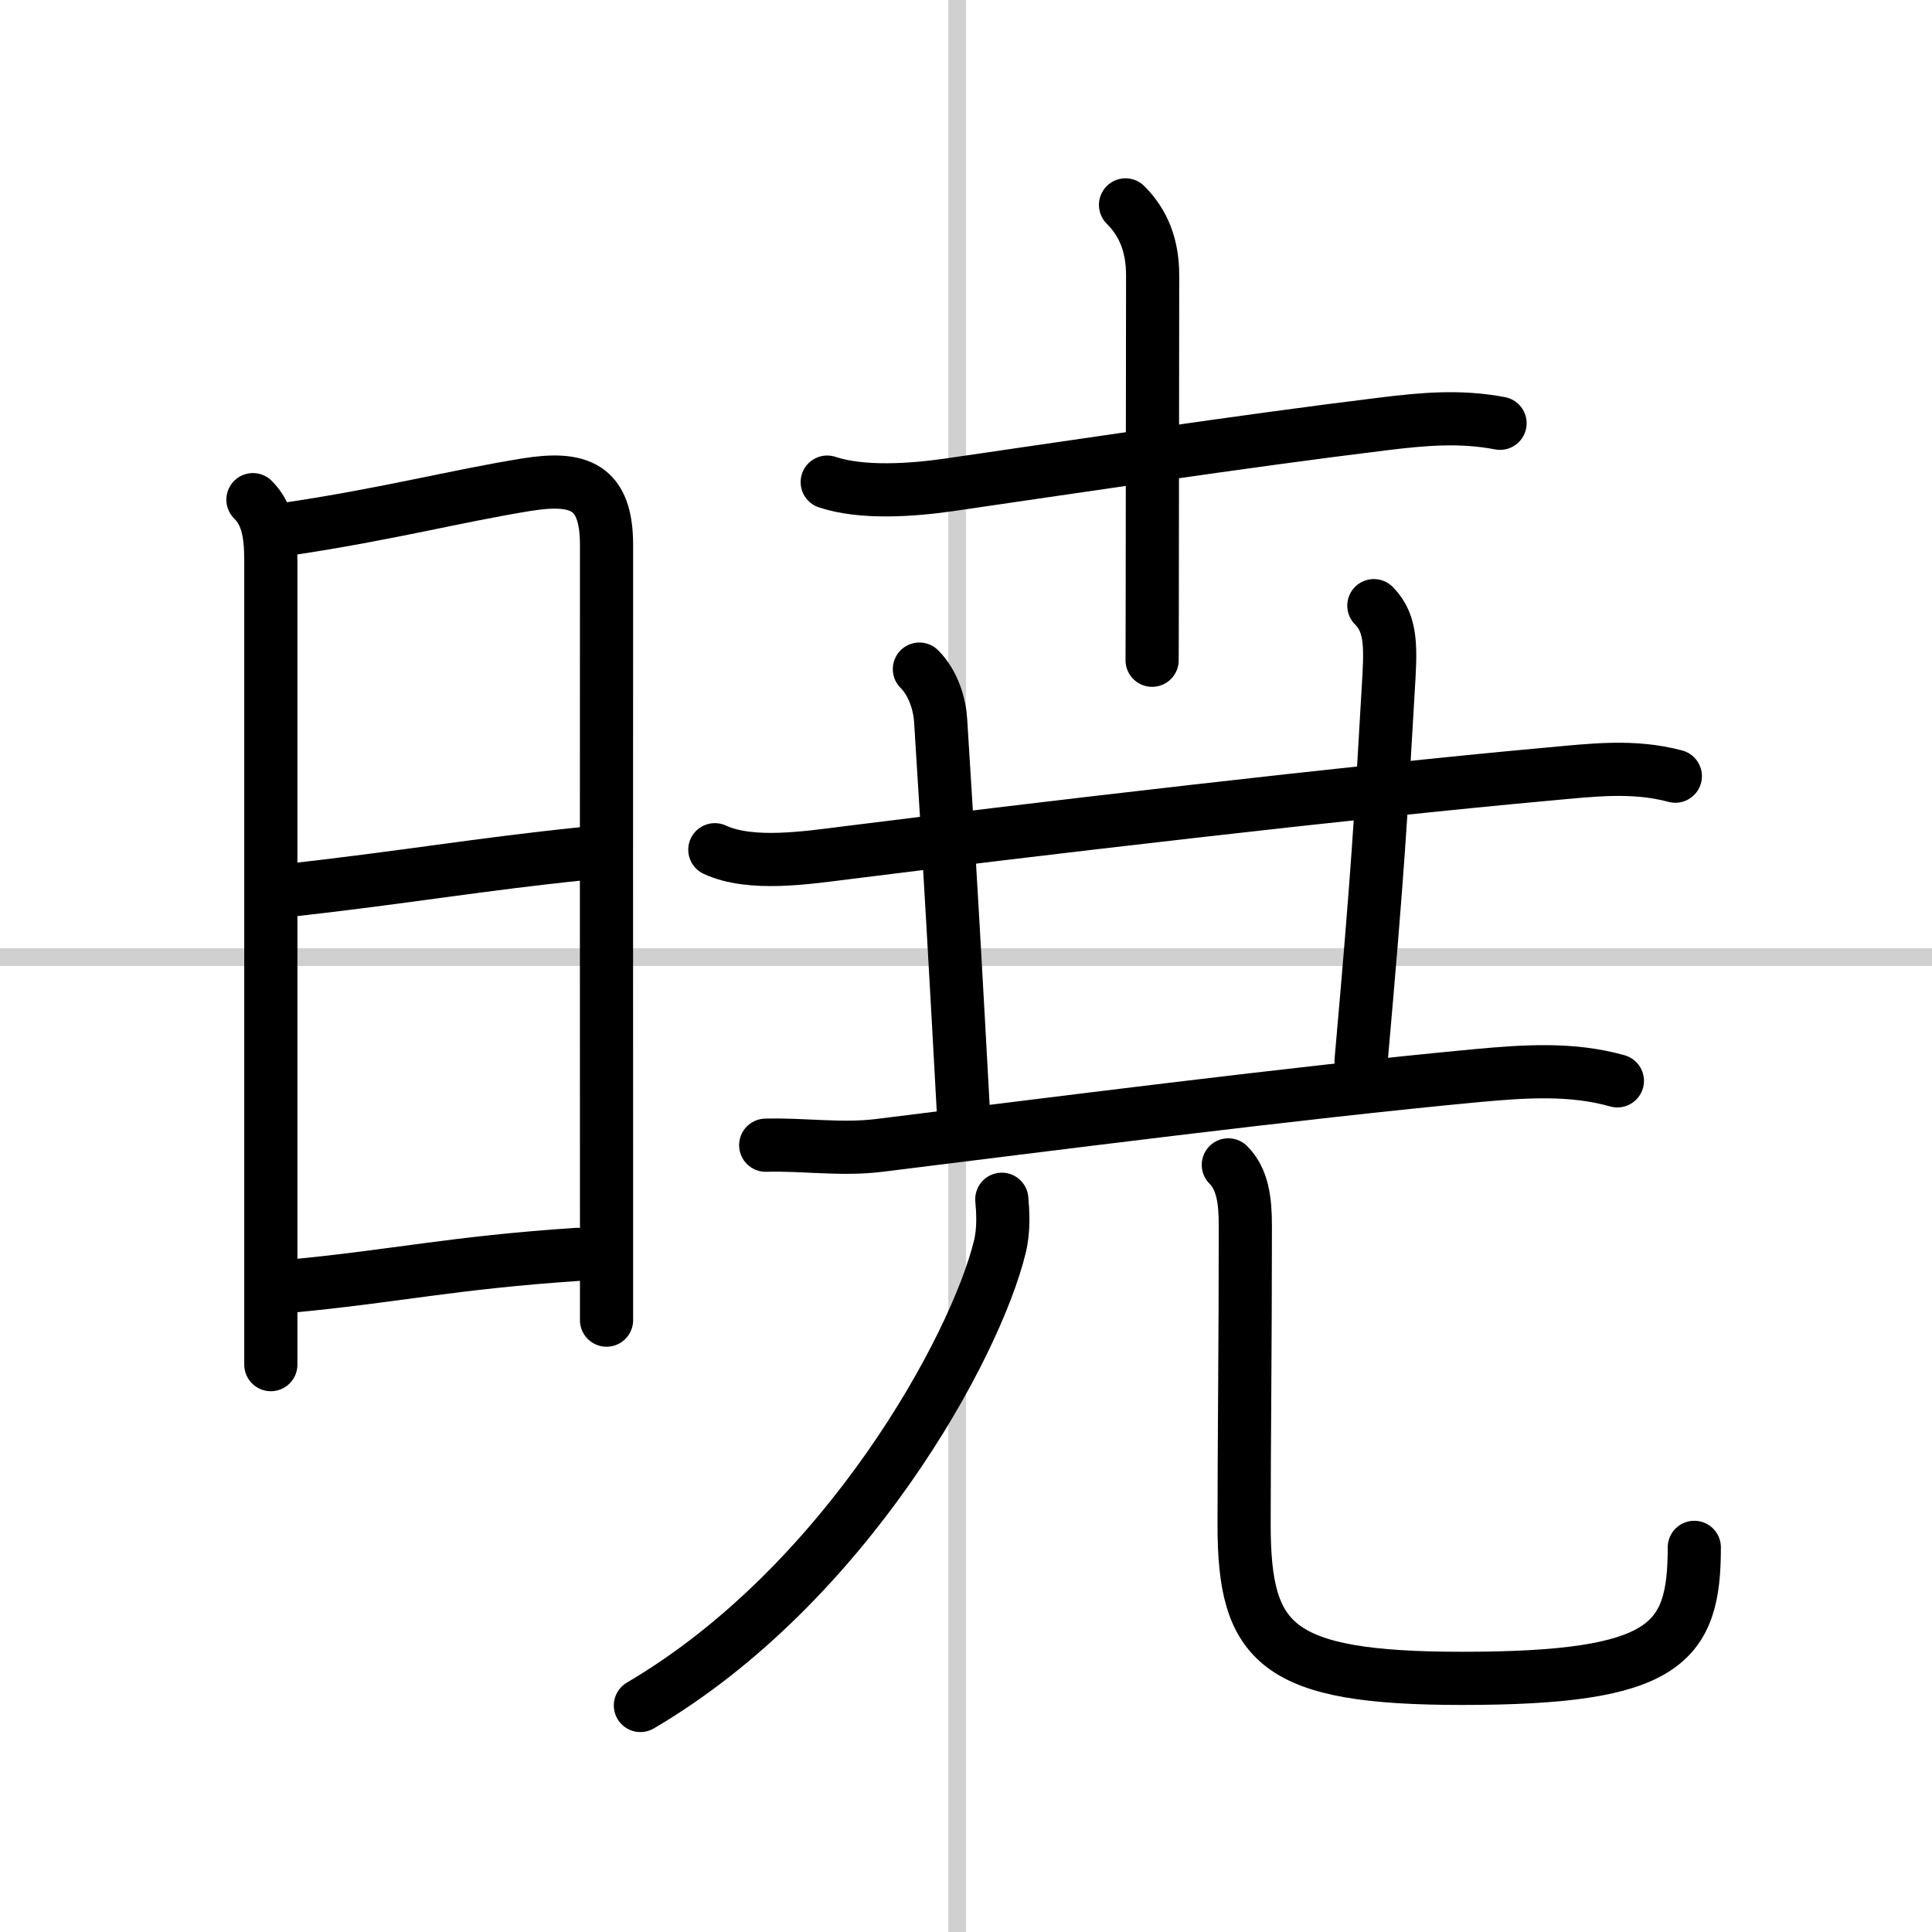
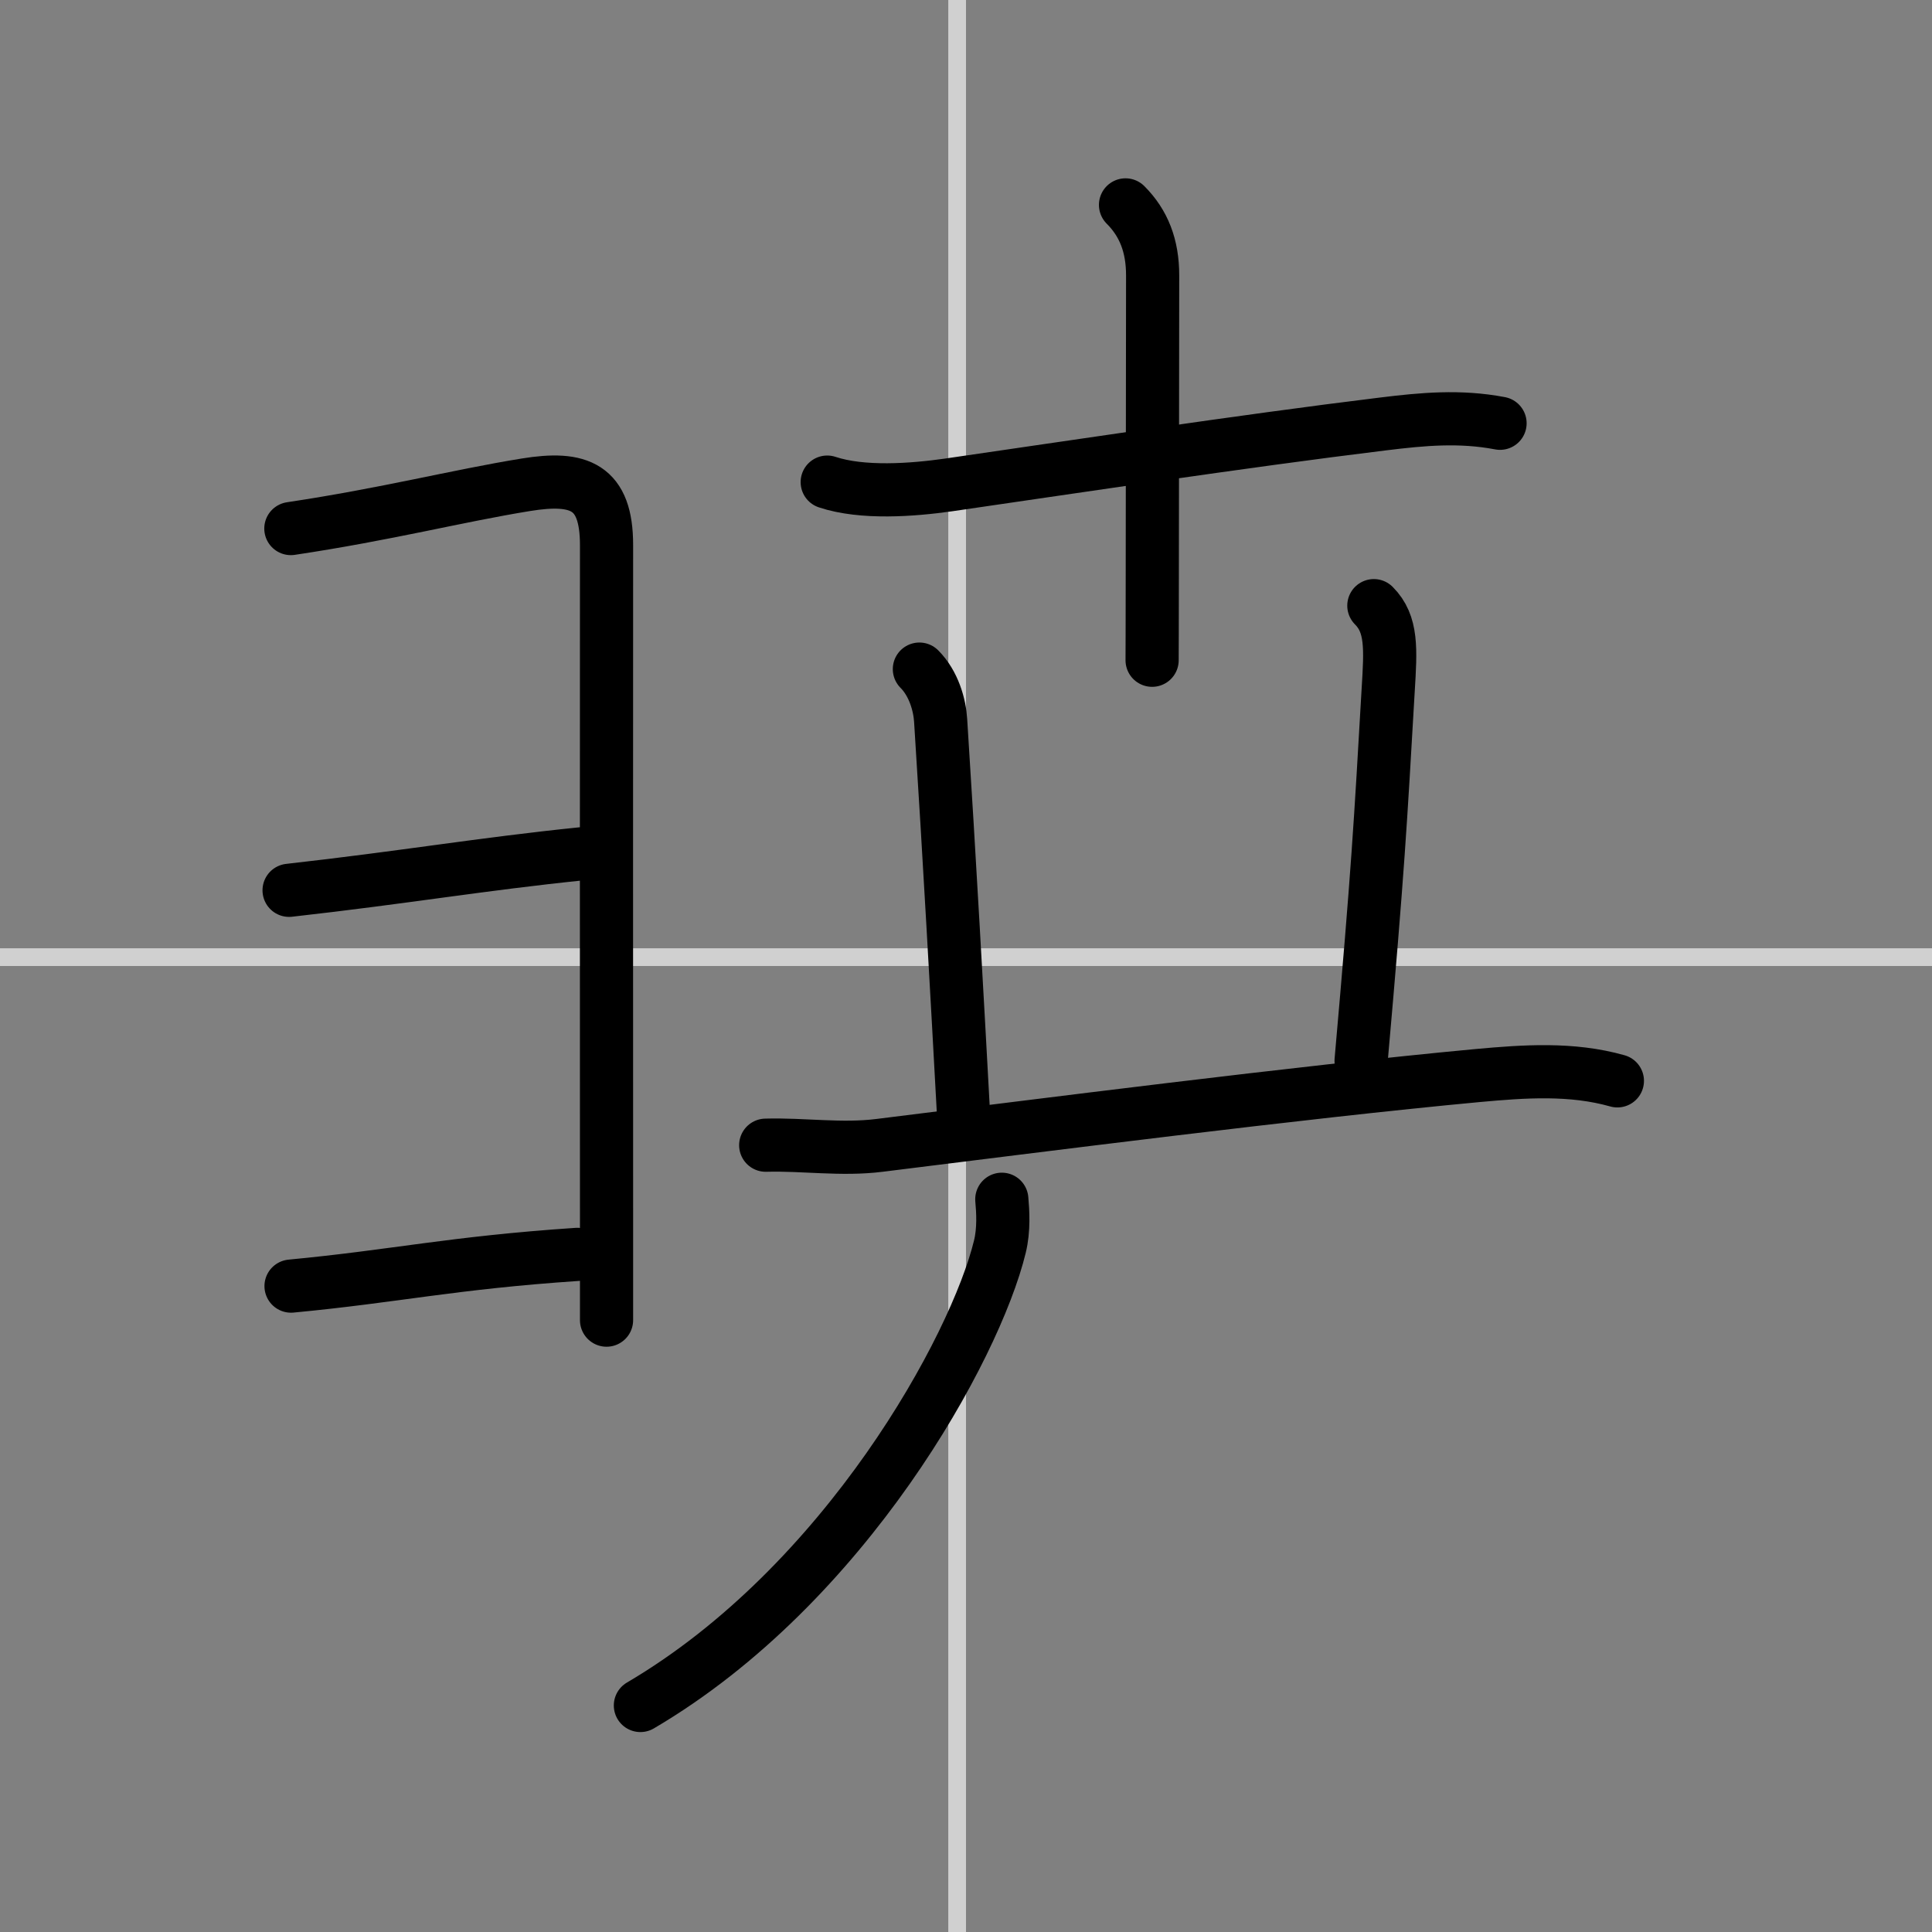
<svg xmlns="http://www.w3.org/2000/svg" width="400" height="400" viewBox="0 0 109 109">
  <rect x="0" y="0" width="109" height="109" fill="#808080" stroke="none" />
  <g fill="none" stroke="#000" stroke-linecap="round" stroke-linejoin="round" stroke-width="3">
-     <rect width="100%" height="100%" fill="#fff" stroke="#fff" />
    <line x1="54" x2="54" y2="109" stroke="#d0d0d0" stroke-width="1" />
    <line x2="109" y1="54" y2="54" stroke="#d0d0d0" stroke-width="1" />
-     <path d="m14.27 28.19c0.83 0.83 1.01 1.93 1.01 3.47v39.71 5.62" />
    <path d="m16.41 29.82c5.47-0.82 9.32-1.83 13.26-2.47 3.01-0.49 4.55 0.09 4.55 3.4 0 7.63-0.01 27.31 0 38.25v5.48" />
    <path d="m16.31 50.23c6.51-0.73 10.84-1.48 16.5-2.06" />
    <path d="m16.42 72.56c5.91-0.56 9.03-1.31 16.15-1.79" />
    <path d="m46.67 27.2c1.98 0.66 4.8 0.45 6.84 0.16 6.64-0.96 16.49-2.46 24.51-3.44 2.27-0.28 4.35-0.47 6.61-0.04" />
    <path d="m63.5 11.56c1.03 1.03 1.53 2.31 1.53 3.98 0 0.54-0.01 10.85-0.02 17.08 0 2.5-0.01 4.33-0.01 4.63" />
-     <path d="m40.33 47.94c2.05 0.95 5.25 0.44 7.44 0.17 10.34-1.3 28.63-3.45 39.61-4.44 2.43-0.22 4.75-0.52 7.14 0.12" />
    <path d="m51.87 37.75c0.81 0.81 1.15 2.03 1.2 2.91 0.5 7.8 0.93 15.59 1.3 22.38" />
    <path d="m77.51 34.17c1.04 1.04 0.95 2.44 0.81 4.74-0.44 7.59-0.57 10.09-1.53 20.94" />
    <path d="m43.2 64.61c2.15-0.06 4.26 0.28 6.42 0.01 8.89-1.1 23.67-3 33.75-3.94 2.63-0.24 5.3-0.43 7.88 0.3" />
    <path d="m56.52 67.66c0.06 0.67 0.13 1.71-0.11 2.68-1.38 5.68-8.69 19.07-20.28 25.88" />
-     <path d="m69.3 65.72c0.8 0.8 0.96 1.99 0.96 3.42 0 6.74-0.07 12.37-0.07 16.88 0 6.74 1.8 8.67 12.3 8.67 11.5 0 13.1-1.93 13.1-7.39" />
  </g>
</svg>